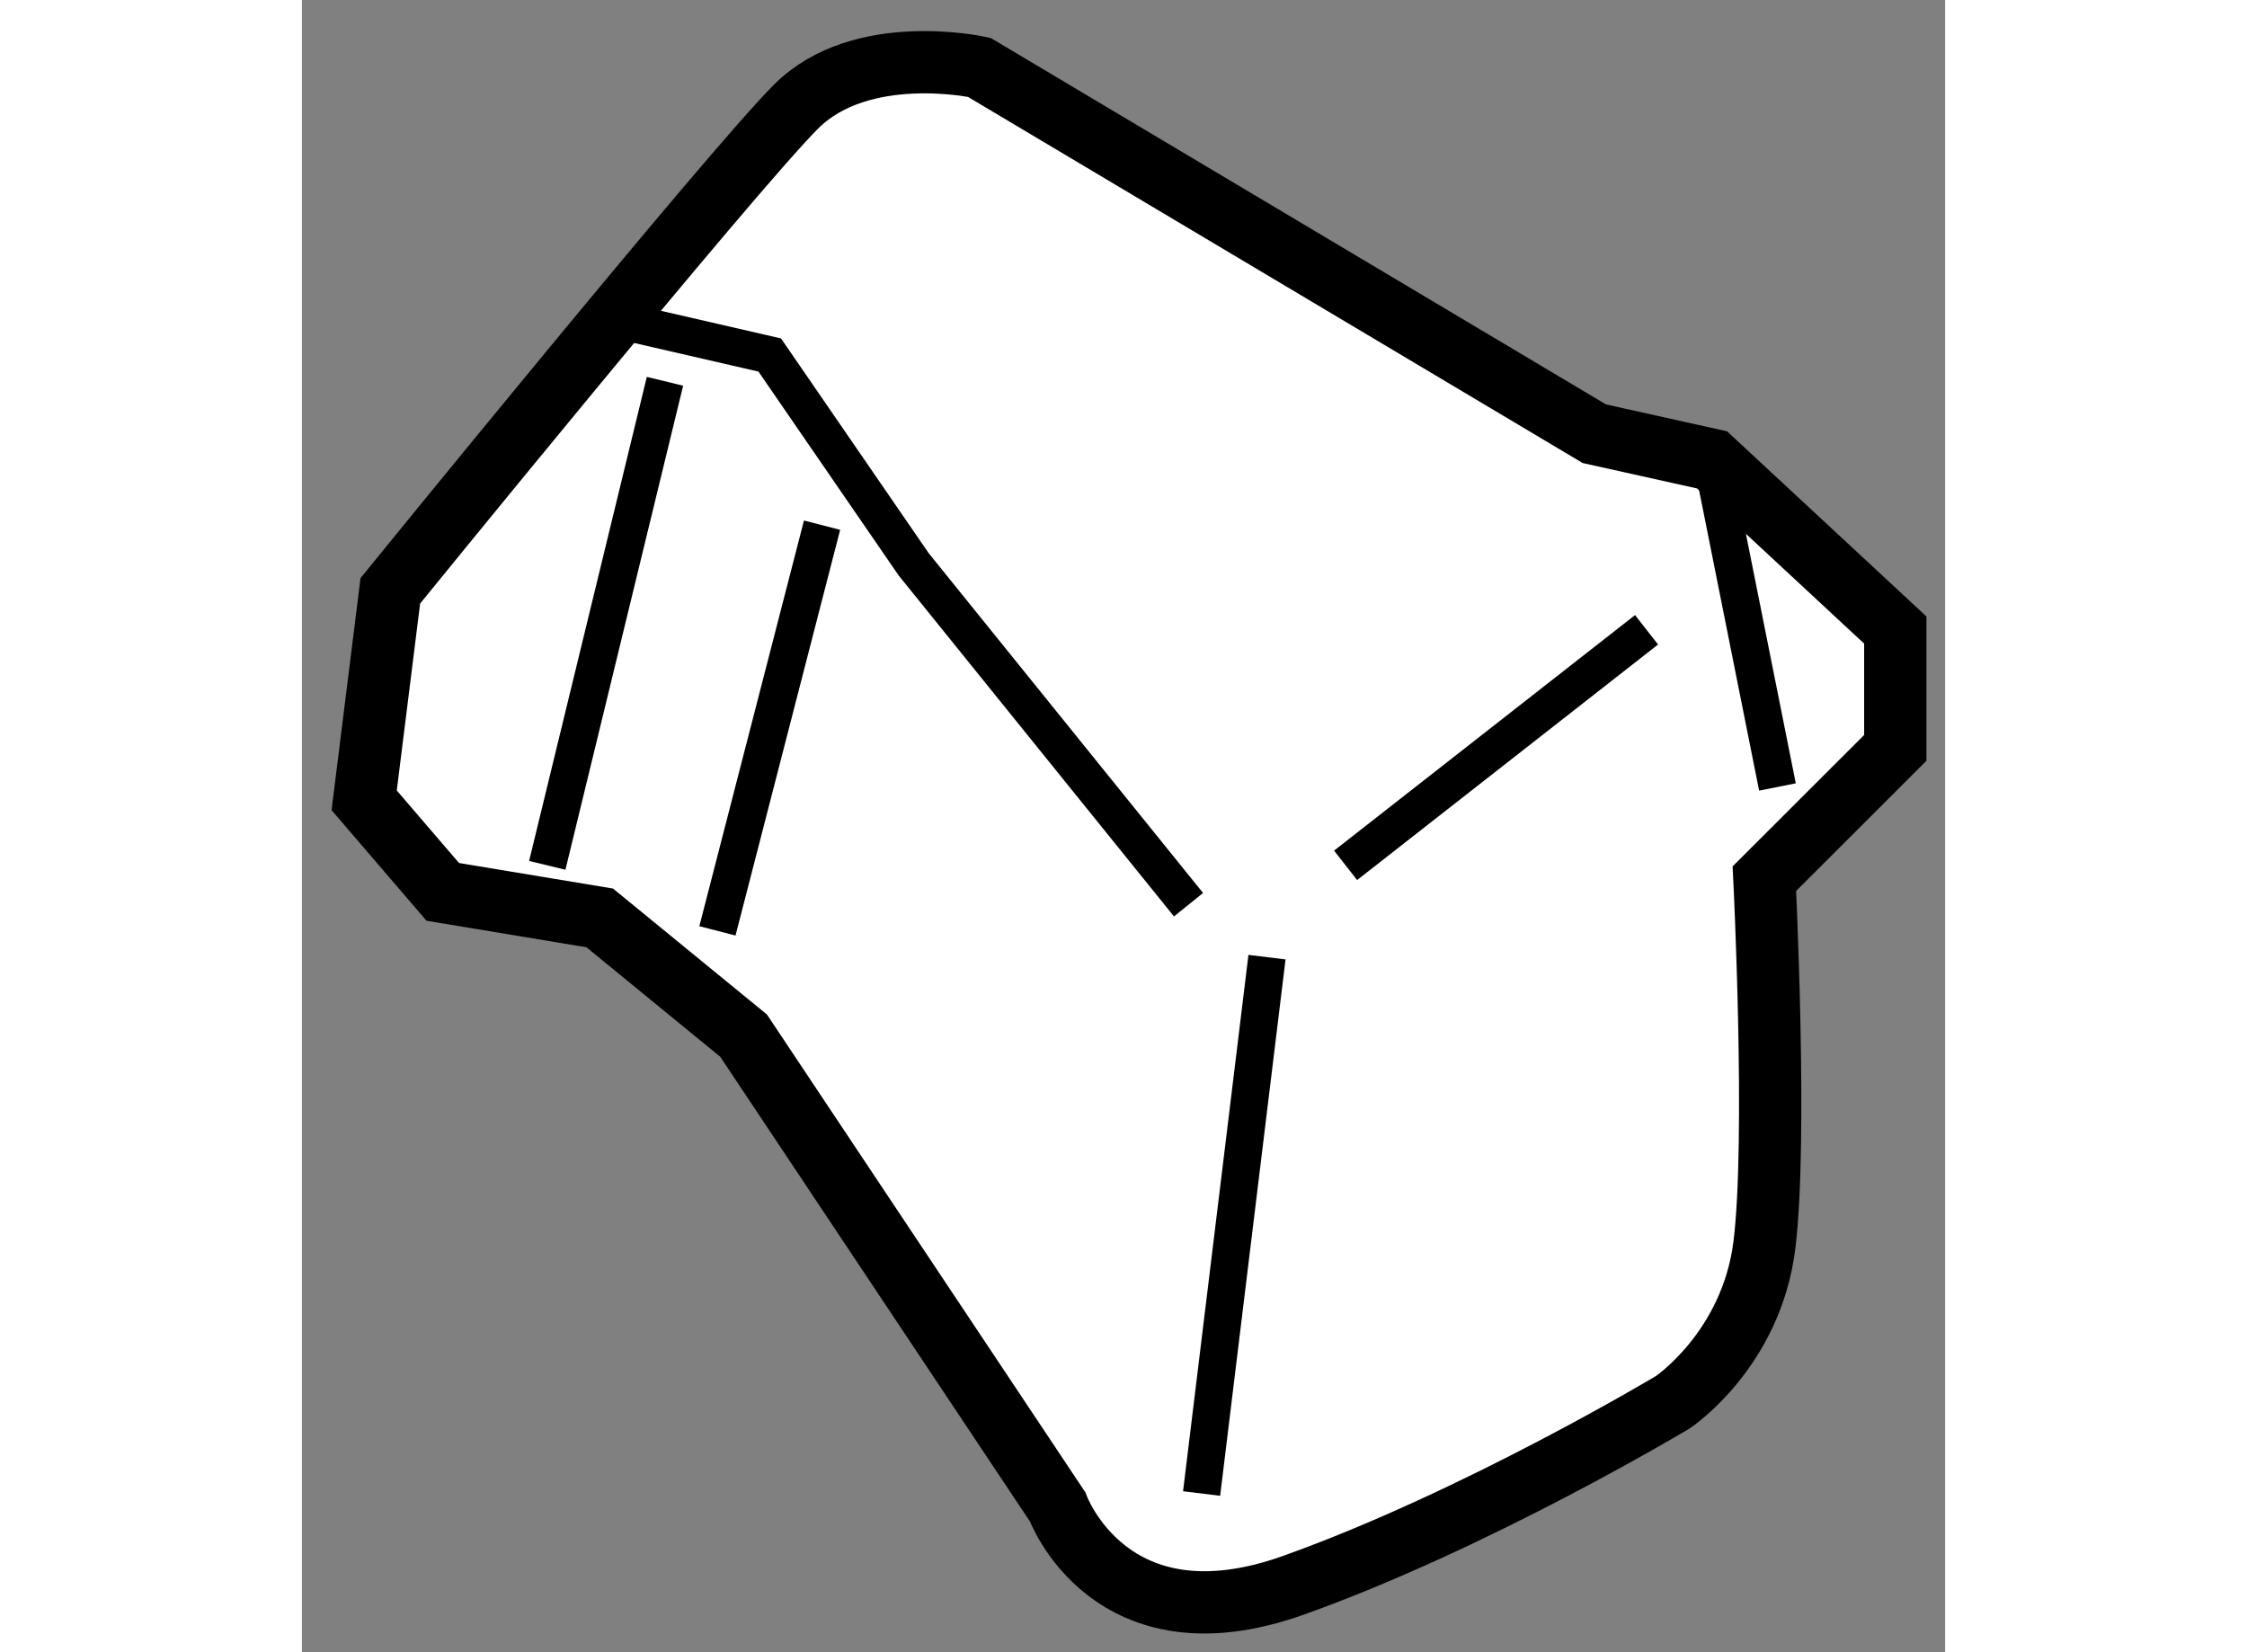
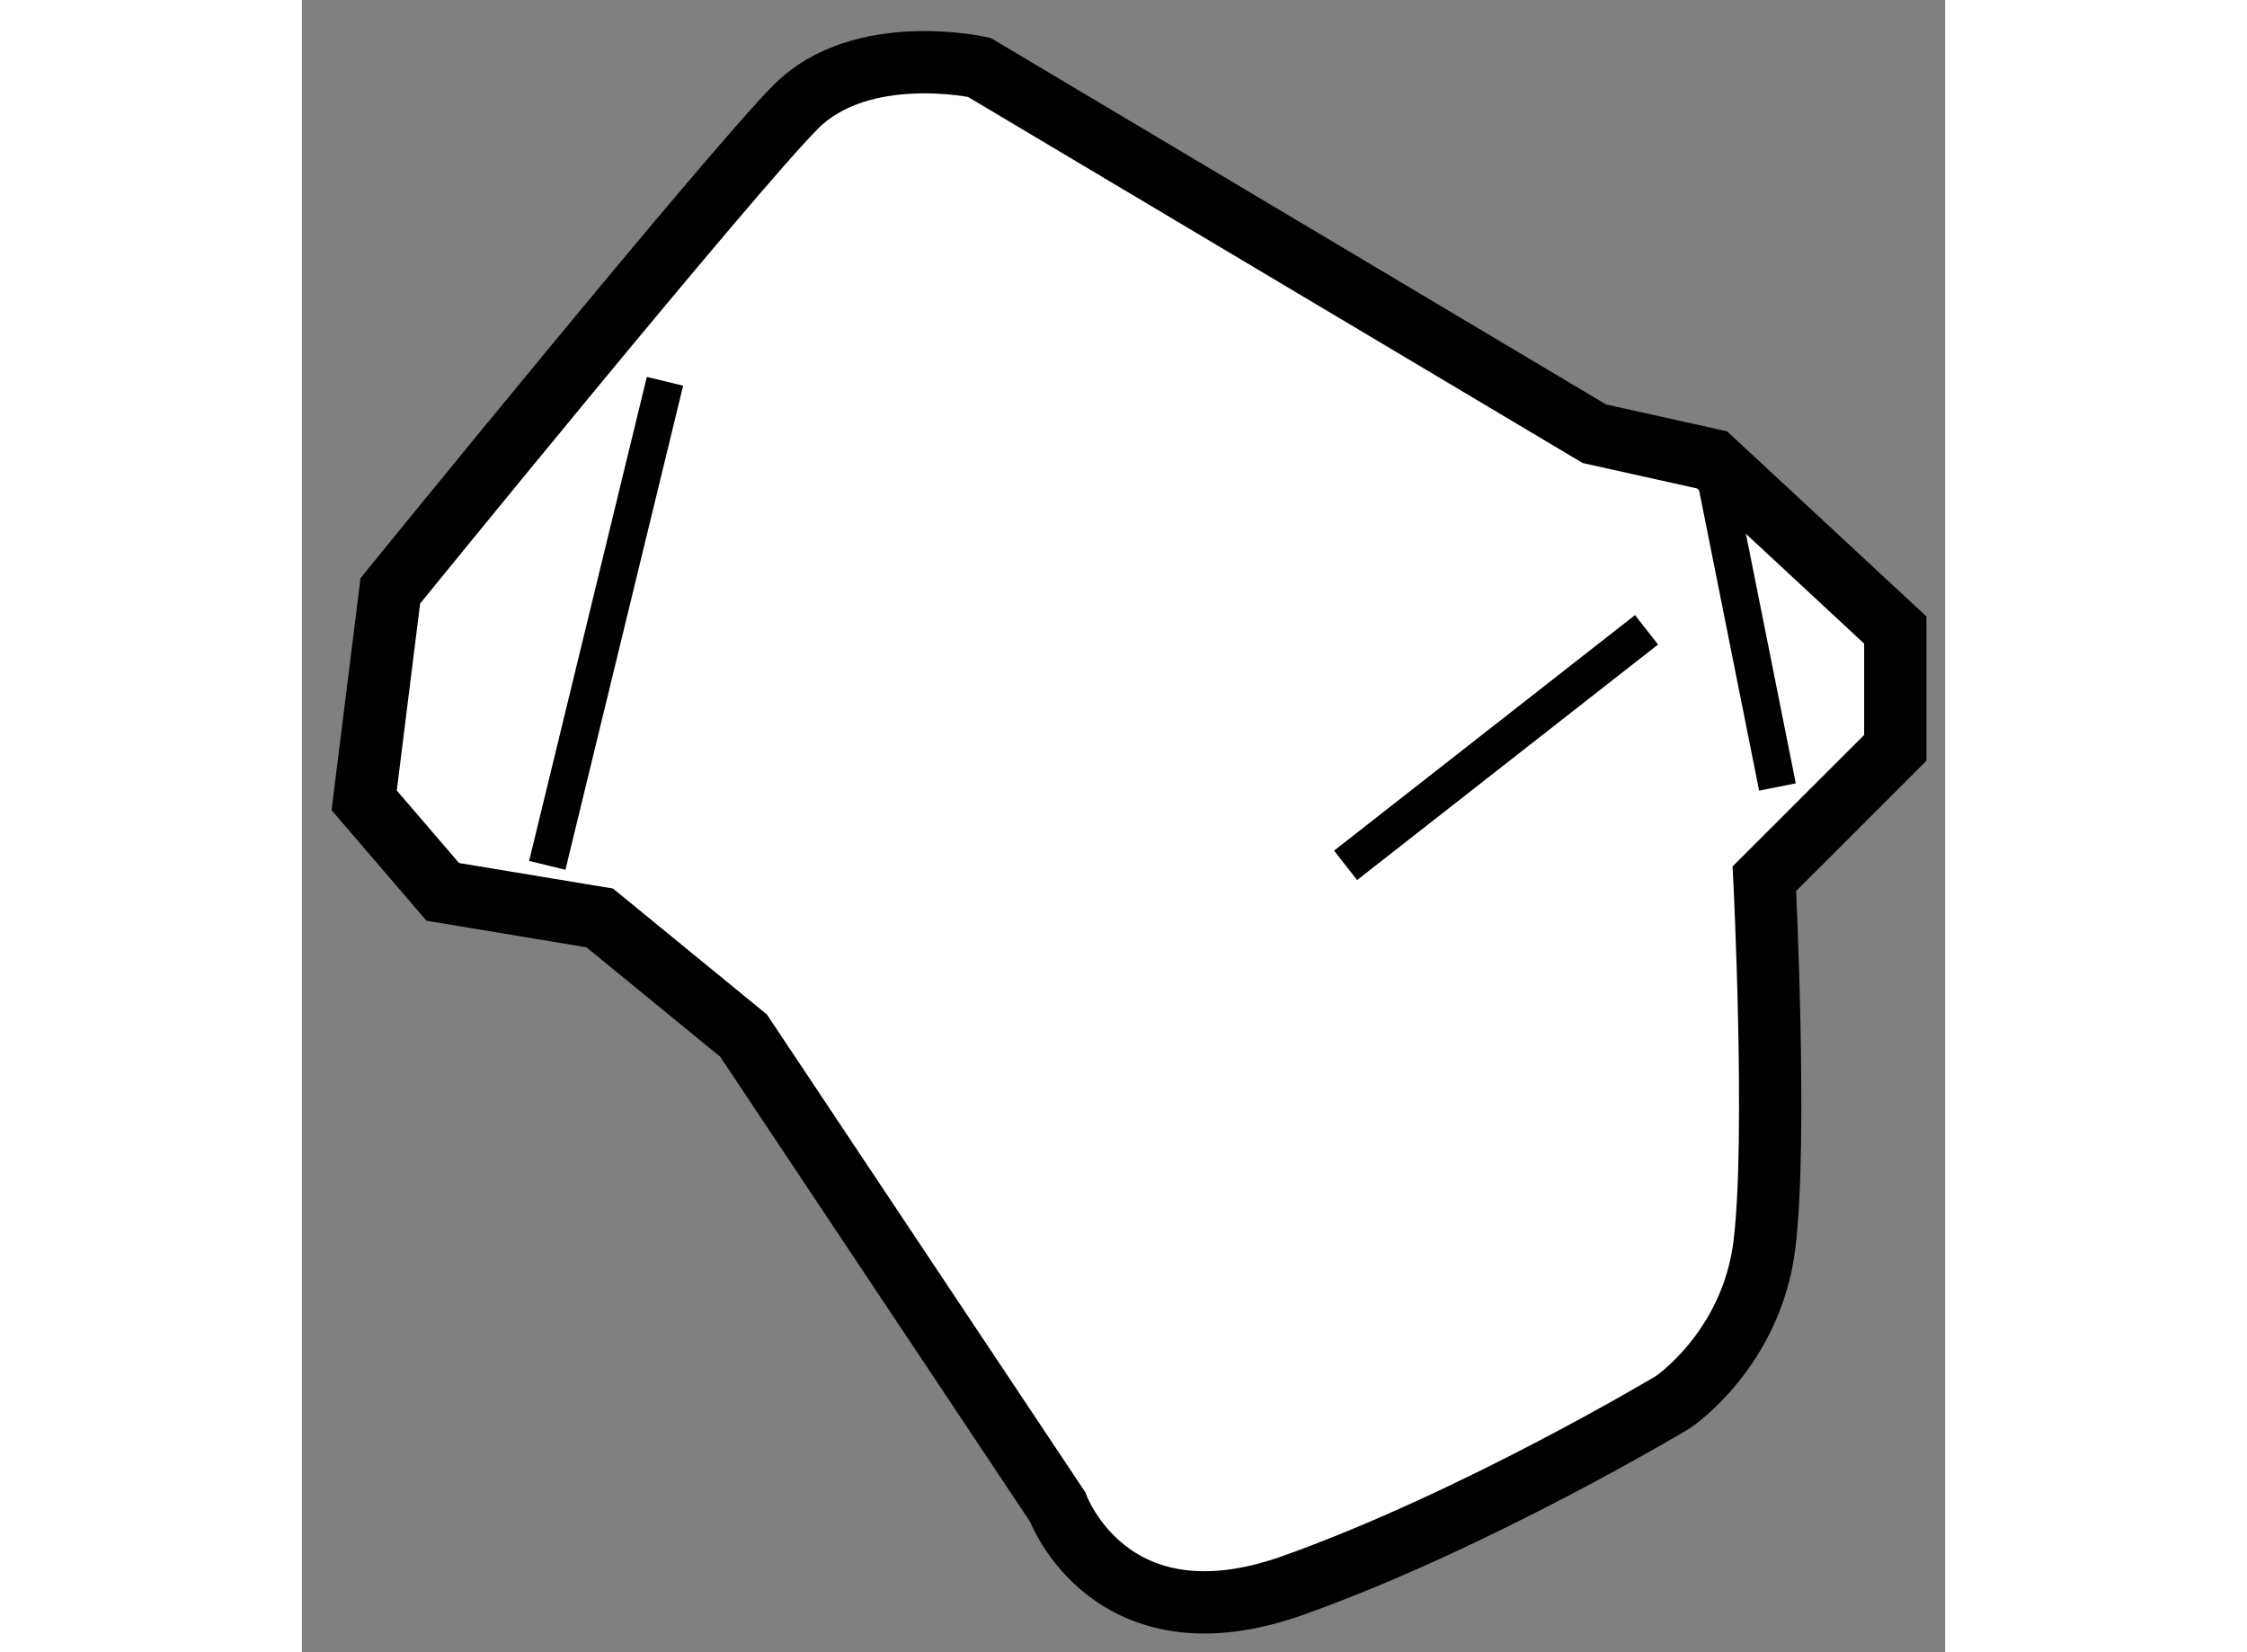
<svg xmlns="http://www.w3.org/2000/svg" version="1.1" x="0px" y="0px" width="244.8px" height="180px" viewBox="78.26 24.699 13.192 13.264" enable-background="new 0 0 244.8 180" xml:space="preserve">
  <rect x="78.26" y="24.699" width="13.192" height="13.264" fill="#808080" stroke="none" />
  <g>
    <path fill="#FFFFFF" stroke="#000000" stroke-width="0.5" d="M80.651,32.068l1.155,0.945l2.521,3.783c0,0,0.42,1.155,1.892,0.63    s3.047-1.47,3.047-1.47s0.63-0.42,0.735-1.261s0-2.942,0-2.942l1.051-1.05v-0.946l-1.471-1.366l-0.945-0.21l-4.938-2.941    c0,0-0.946-0.21-1.471,0.315s-3.257,3.887-3.257,3.887l-0.21,1.682l0.631,0.735L80.651,32.068z" />
-     <polyline fill="none" stroke="#000000" stroke-width="0.3" points="80.651,27.235 82.016,27.549 83.172,29.23 85.378,31.962   " />
    <line fill="none" stroke="#000000" stroke-width="0.3" x1="86.639" y1="31.646" x2="89.055" y2="29.755" />
    <line fill="none" stroke="#000000" stroke-width="0.3" x1="90.106" y1="31.017" x2="89.581" y2="28.39" />
-     <line fill="none" stroke="#000000" stroke-width="0.3" x1="86.008" y1="32.383" x2="85.483" y2="36.689" />
    <line fill="none" stroke="#000000" stroke-width="0.3" x1="80.23" y1="31.646" x2="81.175" y2="27.76" />
-     <line fill="none" stroke="#000000" stroke-width="0.3" x1="81.596" y1="32.172" x2="82.436" y2="28.915" />
  </g>
</svg>